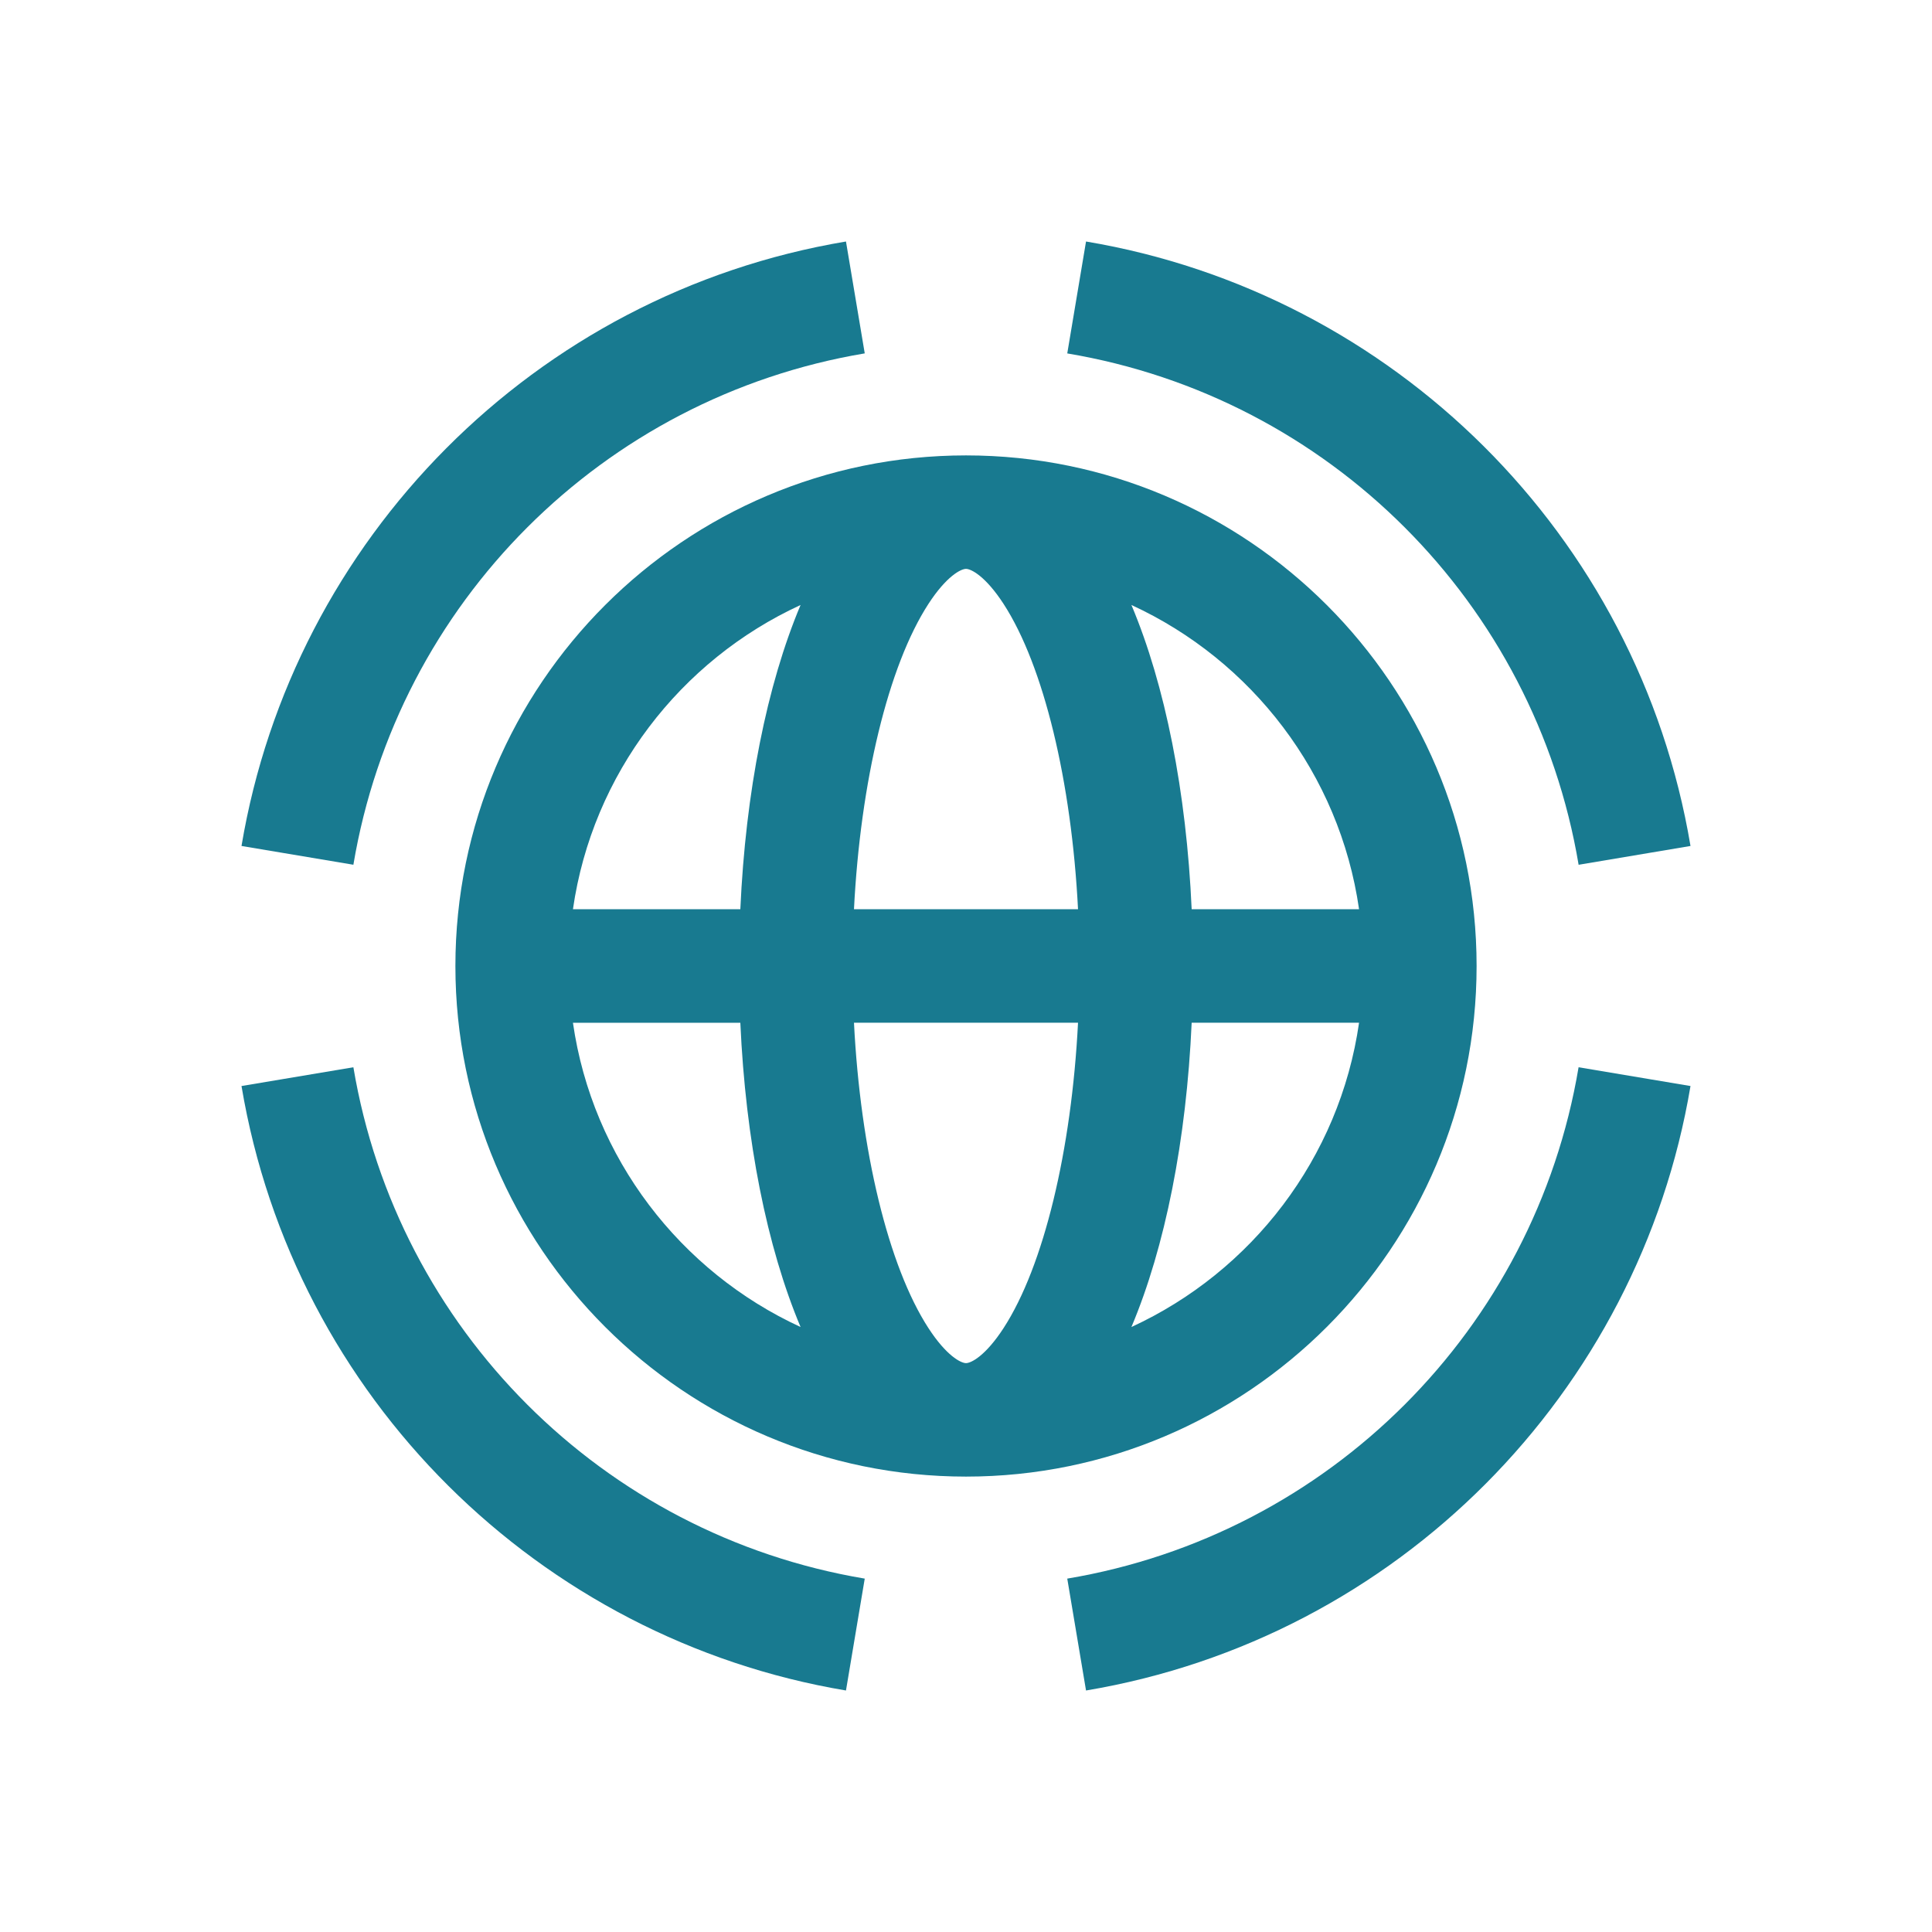
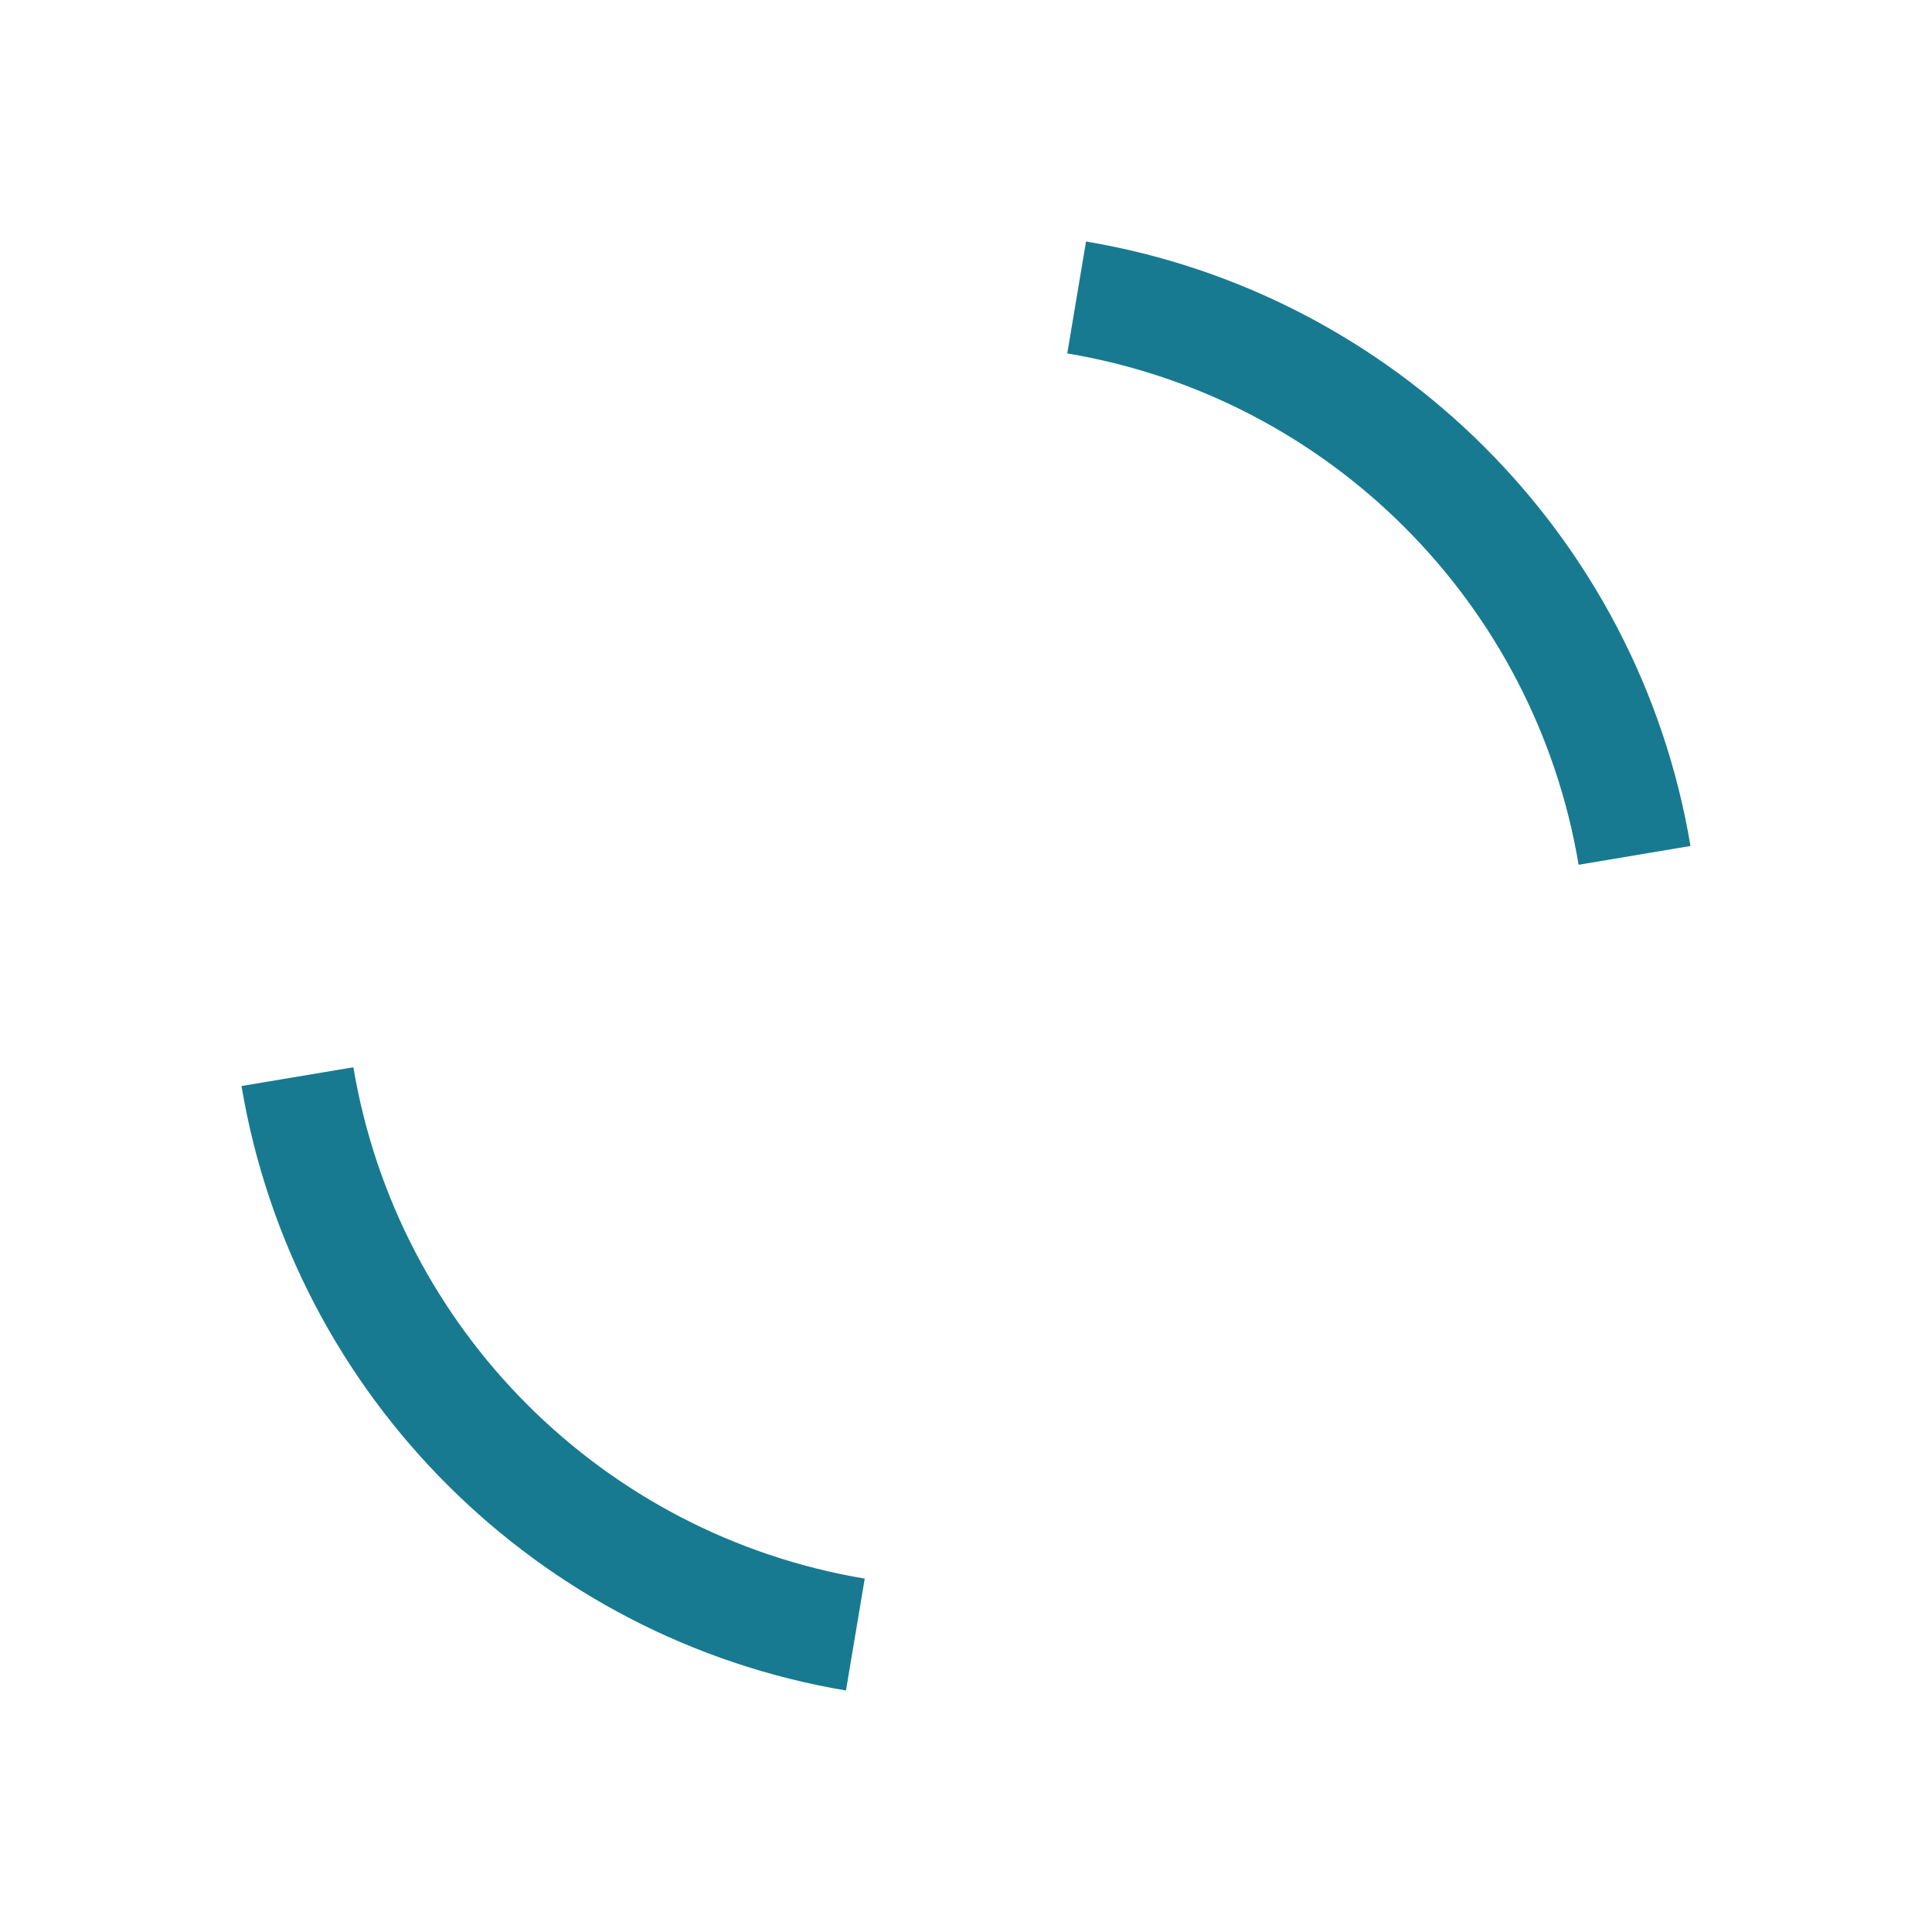
<svg xmlns="http://www.w3.org/2000/svg" width="56" height="56" viewBox="0 0 56 56" fill="none">
  <path d="M24.521 49L25.065 45.757C17.474 44.483 11.517 38.526 10.243 30.935L7 31.479C8.515 40.509 15.631 47.508 24.521 49Z" fill="#187A90" />
-   <path fill-rule="evenodd" clip-rule="evenodd" d="M42.8 28C42.8 36.161 36.161 42.8 28 42.8C19.839 42.8 13.2 36.161 13.2 28C13.2 19.839 19.839 13.2 28 13.2C36.161 13.2 42.8 19.839 42.8 28ZM39.393 29.644H34.541C34.389 33.046 33.772 36.147 32.795 38.464C36.278 36.861 38.829 33.57 39.393 29.644ZM28 16.489C27.852 16.489 27.433 16.701 26.912 17.503C25.746 19.298 24.94 22.661 24.753 26.355H31.247C31.06 22.661 30.254 19.298 29.088 17.503C28.567 16.701 28.148 16.489 28 16.489ZM24.753 29.644C24.94 33.339 25.746 36.702 26.912 38.497C27.433 39.299 27.852 39.511 28 39.511C28.149 39.511 28.567 39.299 29.088 38.497C30.254 36.702 31.06 33.339 31.247 29.644H24.753ZM23.205 38.464C22.229 36.147 21.611 33.046 21.459 29.645H16.607C17.171 33.57 19.722 36.861 23.205 38.464ZM16.607 26.355H21.459C21.611 22.954 22.229 19.853 23.205 17.536C19.722 19.139 17.171 22.43 16.607 26.355ZM32.795 17.536C33.772 19.853 34.389 22.954 34.541 26.355H39.393C38.829 22.43 36.278 19.139 32.795 17.536Z" fill="#187A90" />
-   <path d="M10.243 25.065L7 24.521C8.492 15.631 15.491 8.515 24.521 7L25.065 10.243C17.474 11.517 11.517 17.474 10.243 25.065Z" fill="#187A90" />
-   <path d="M45.756 30.935L49 31.479C47.508 40.369 40.509 47.485 31.479 49L30.935 45.757C38.526 44.483 44.483 38.526 45.756 30.935Z" fill="#187A90" />
  <path d="M31.479 7L30.935 10.244C38.526 11.517 44.483 17.474 45.757 25.066L49 24.521C47.485 15.491 40.369 8.492 31.479 7Z" fill="#187A90" />
</svg>